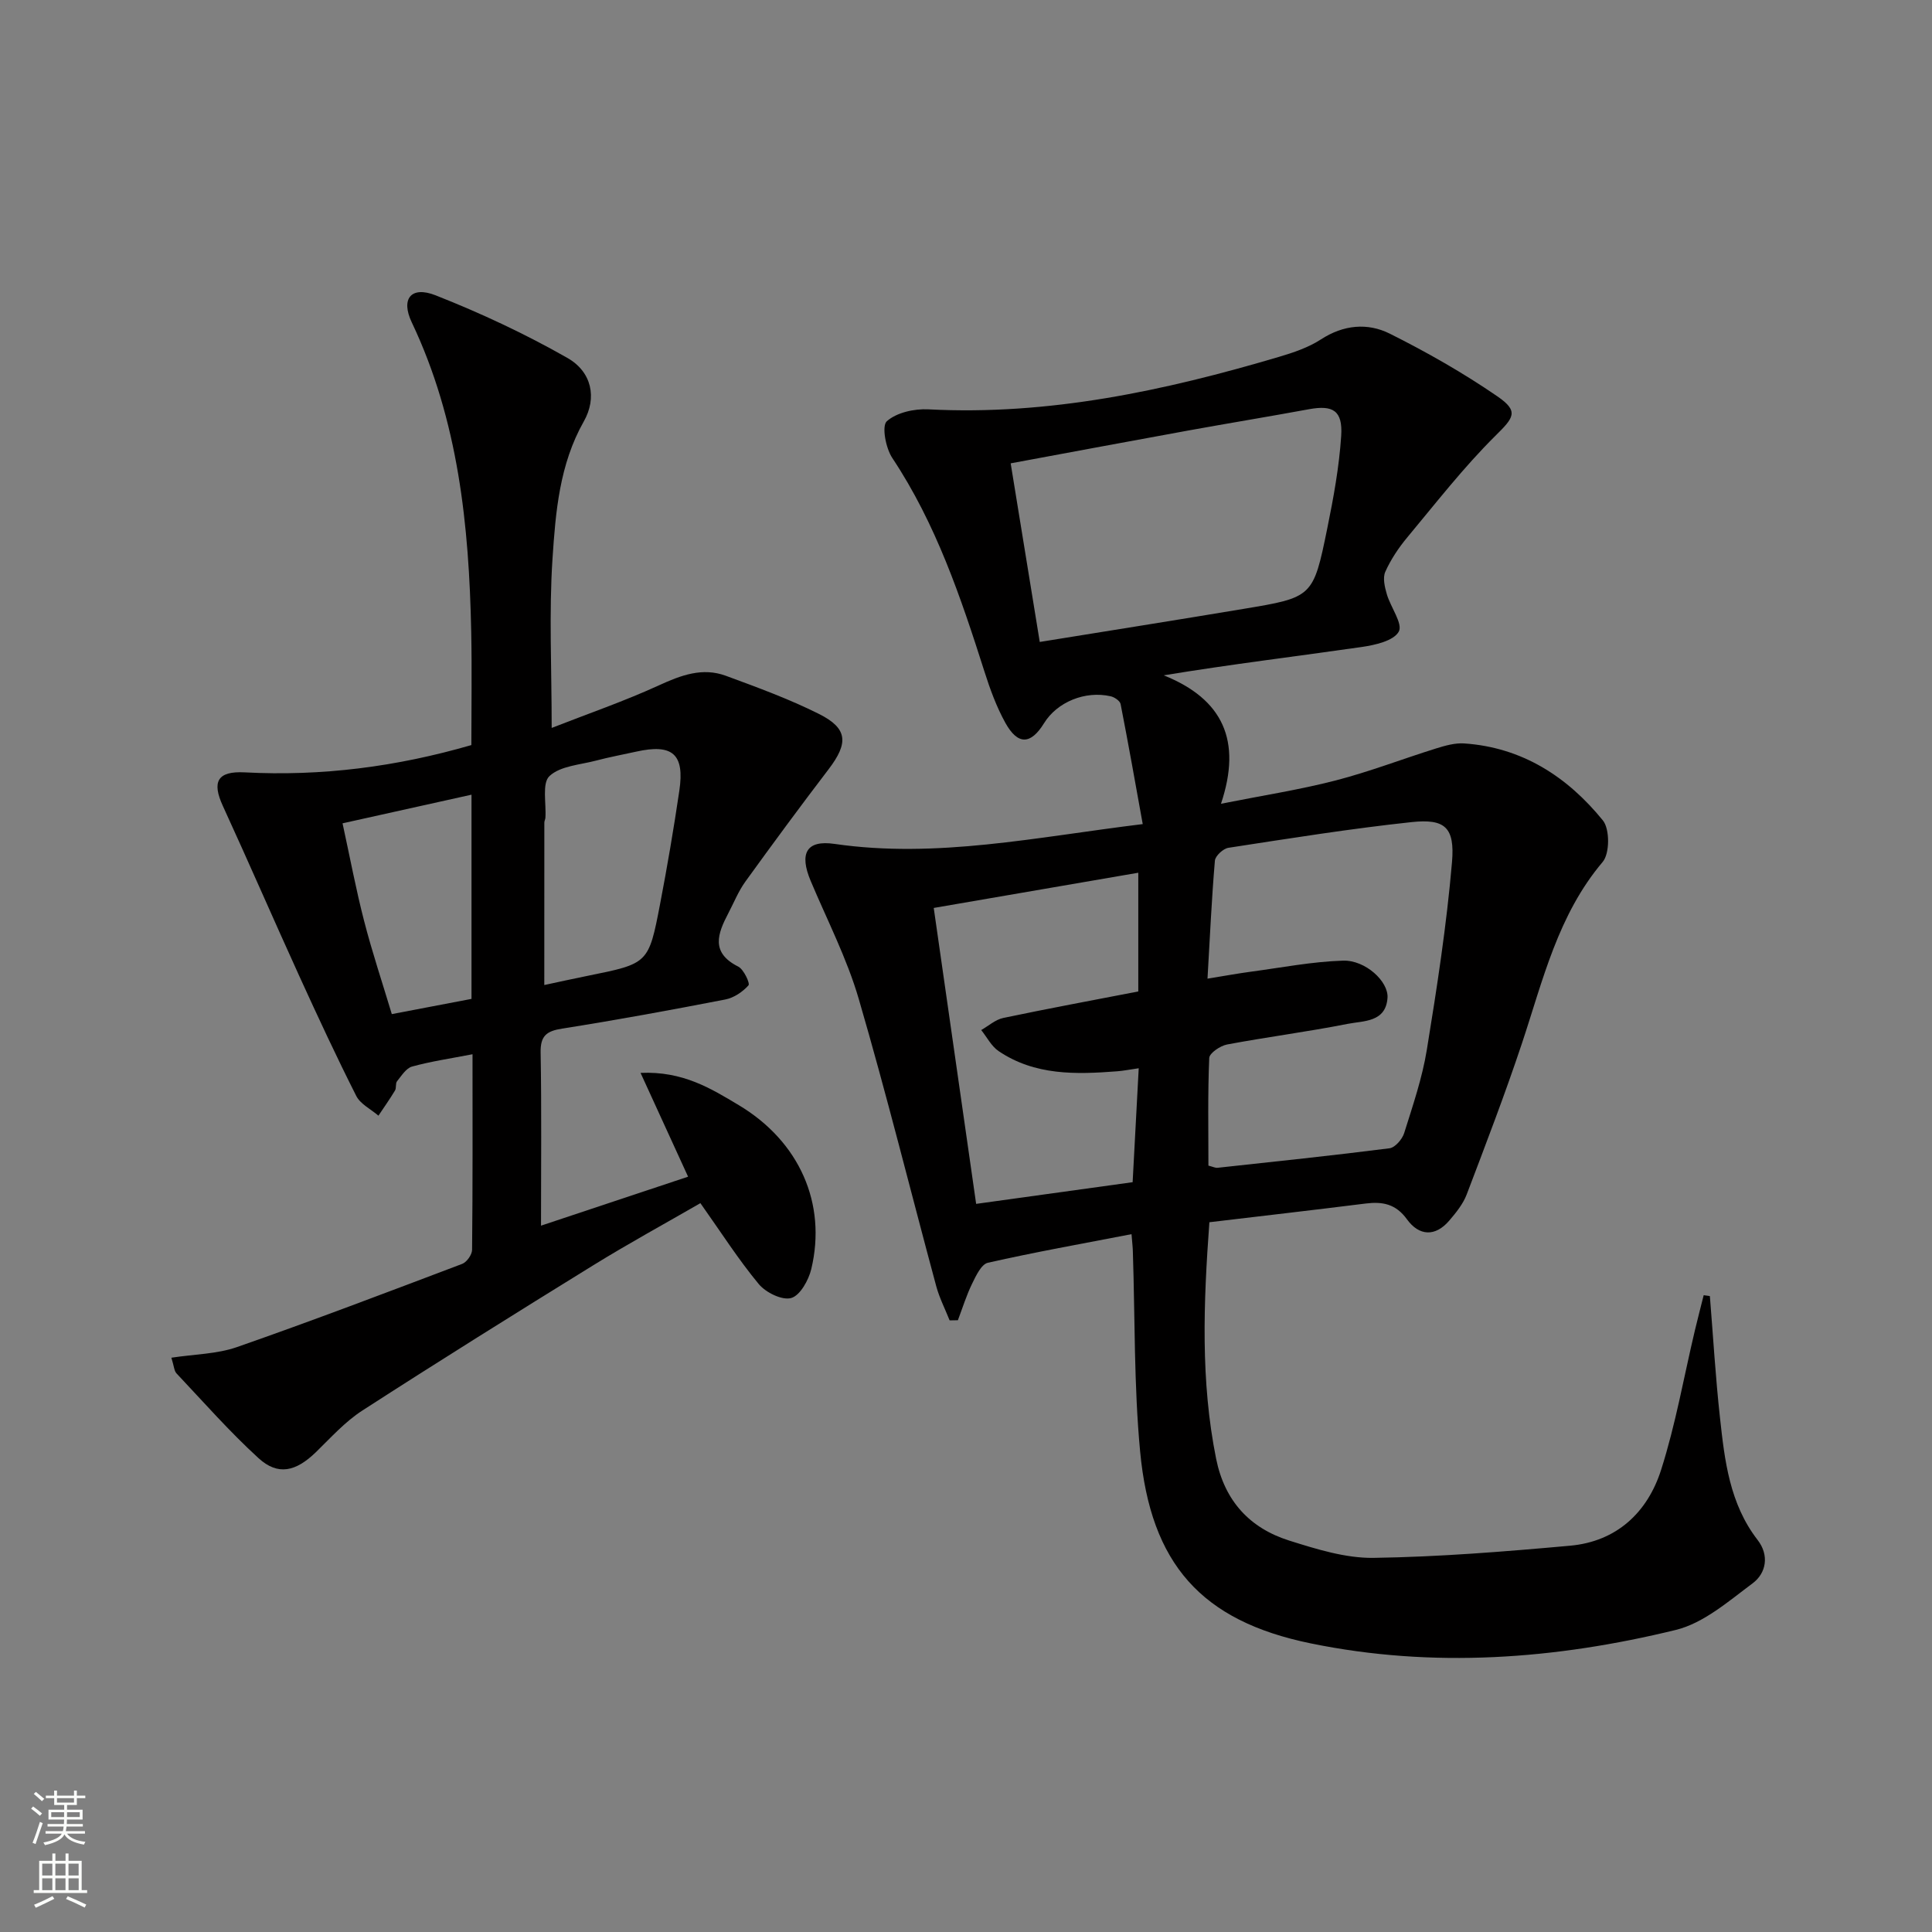
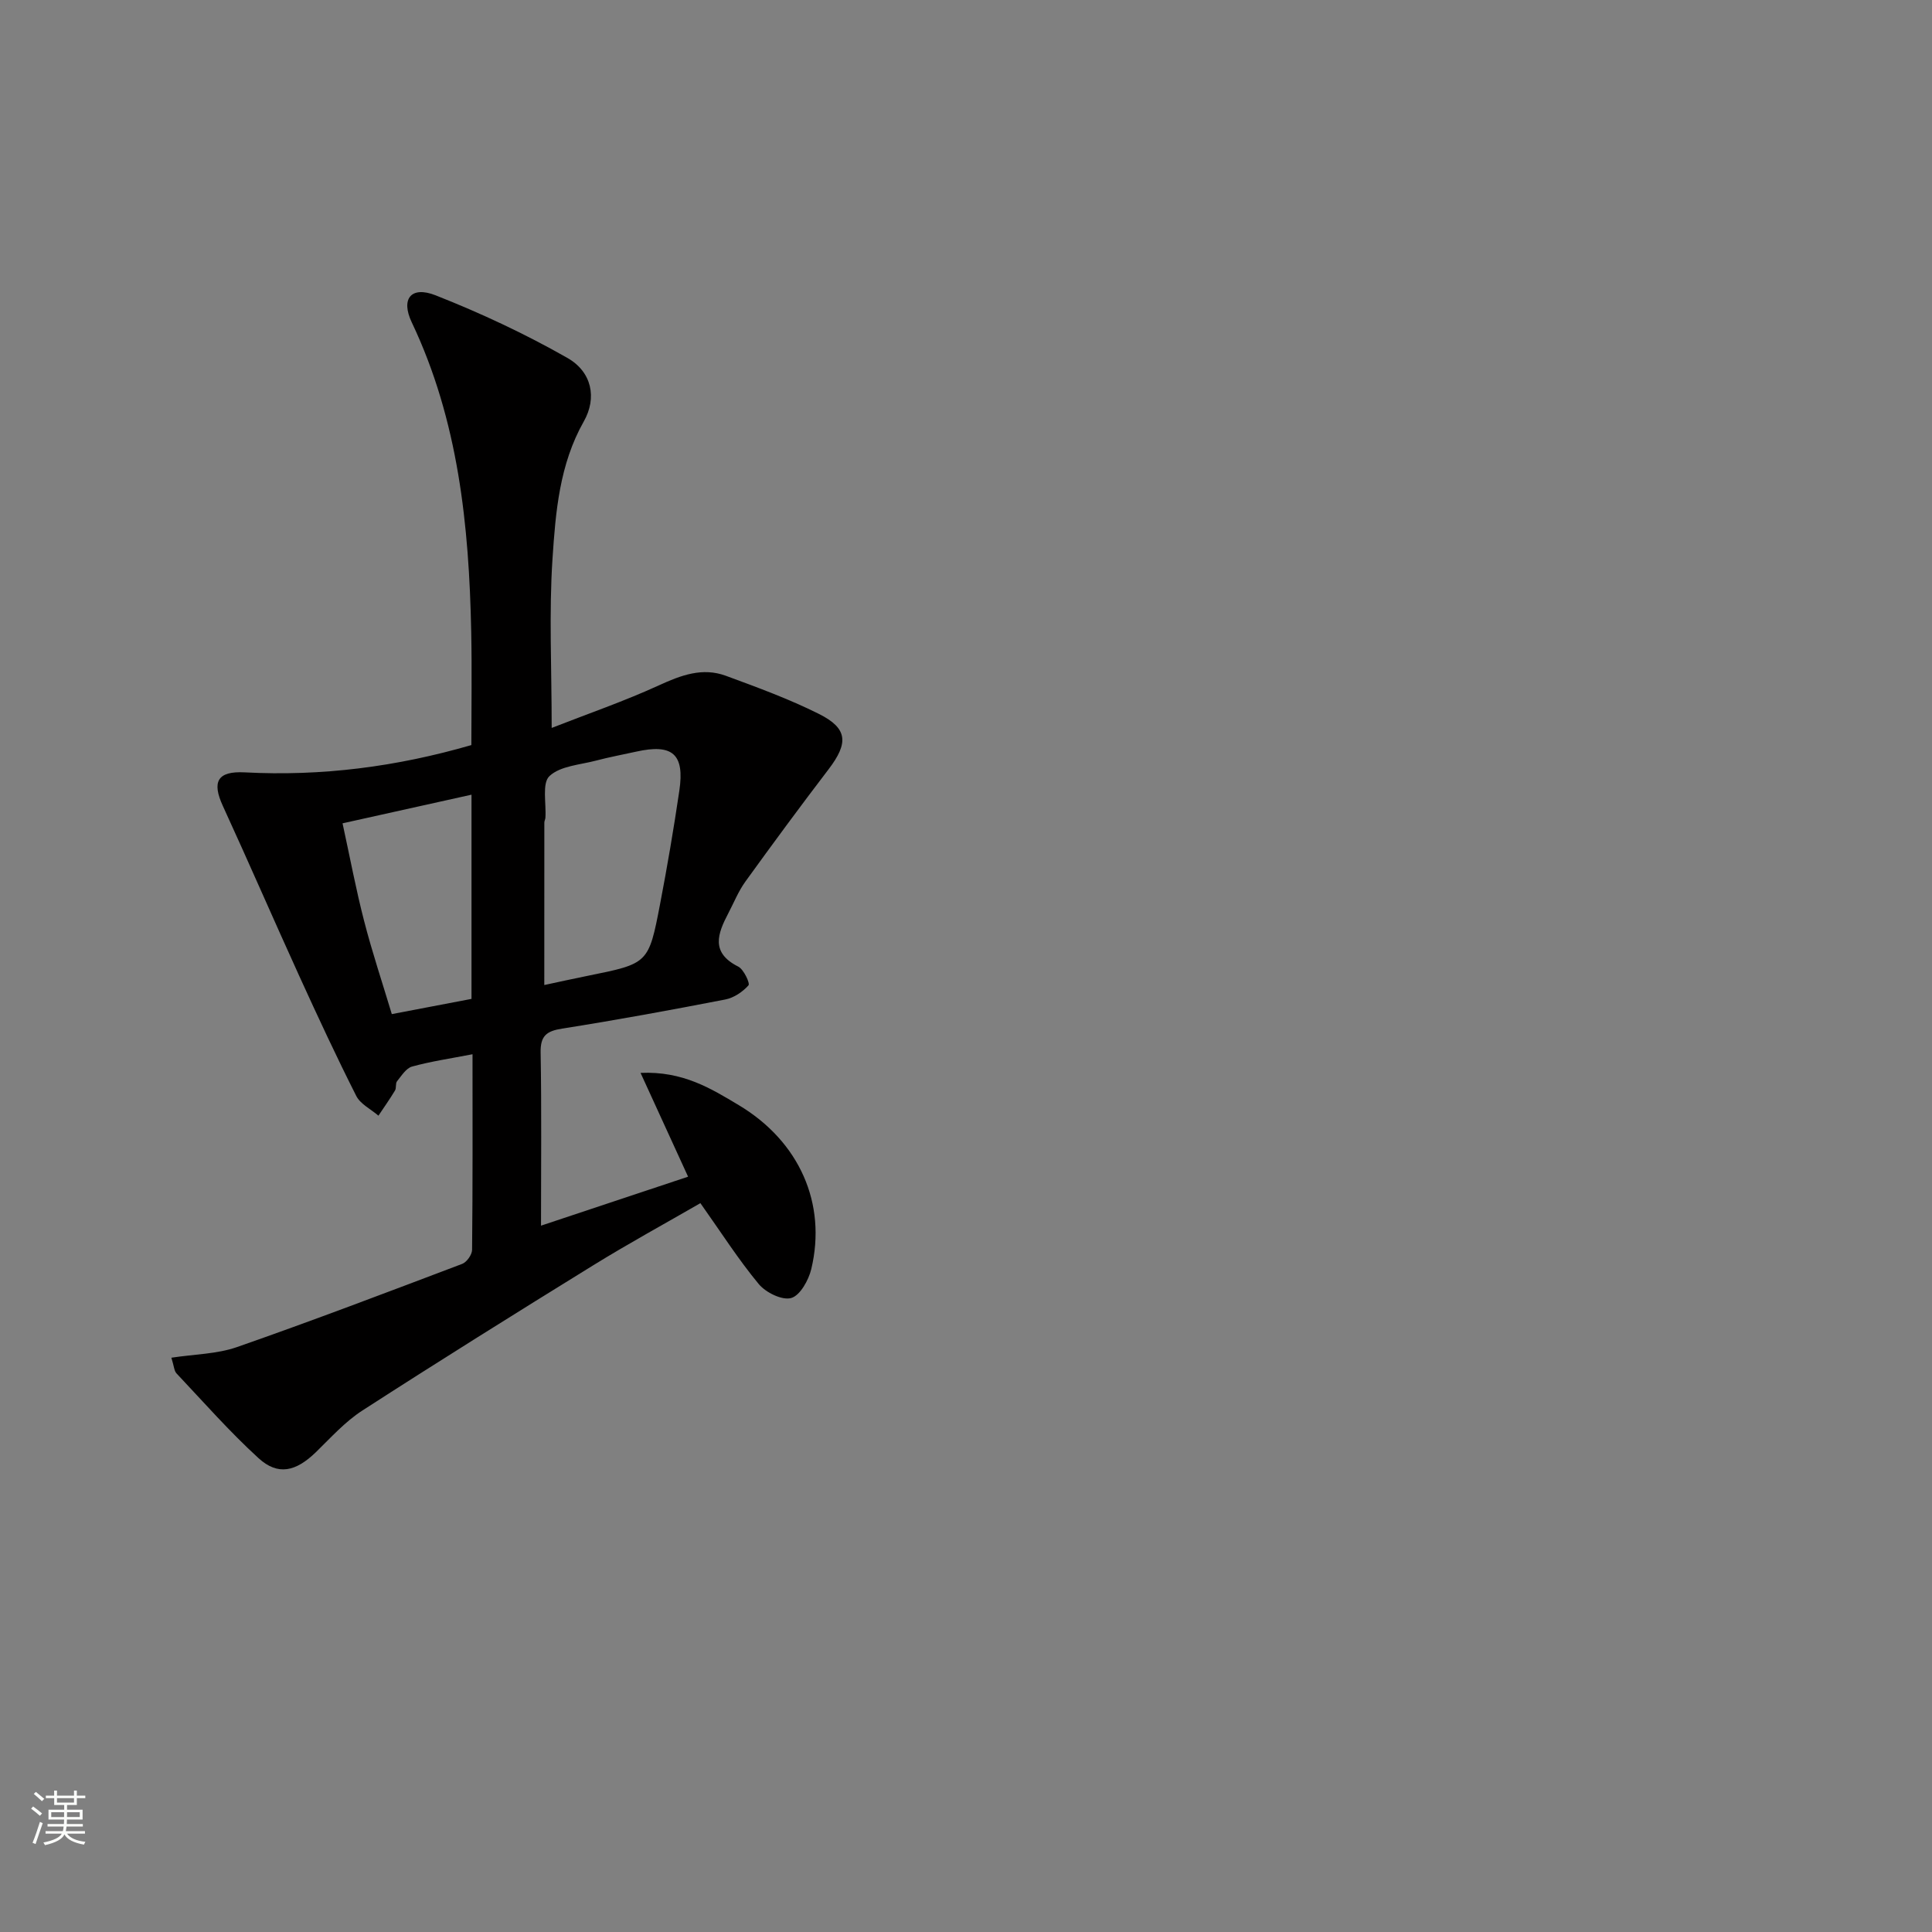
<svg xmlns="http://www.w3.org/2000/svg" enable-background="new 0 0 400 400" viewBox="0 0 400 400">
  <rect x="0" y="0" width="400" height="400" fill="#808080" stroke="none" />
-   <path d="m234.27 255.52c-10.29 1.99-20.07 3.73-29.74 5.92-1.36.31-2.47 2.7-3.27 4.34-1.18 2.42-1.98 5.03-2.94 7.56-.57.01-1.14.02-1.71.03-.93-2.34-2.1-4.62-2.76-7.03-5.36-19.85-10.3-39.81-16.06-59.54-2.45-8.39-6.54-16.31-9.95-24.42-2.39-5.69-.9-8.51 4.93-7.66 21.14 3.07 41.7-1.4 63.82-4.1-1.53-8.47-2.98-16.68-4.58-24.85-.13-.66-1.26-1.43-2.05-1.61-5.3-1.21-11.1 1.19-13.8 5.57-2.76 4.47-5.43 4.58-8.02-.09-1.83-3.31-3.16-6.95-4.31-10.57-4.9-15.38-10.03-30.62-19.09-44.25-1.36-2.04-2.22-6.62-1.14-7.6 2.02-1.81 5.69-2.62 8.6-2.47 24.95 1.3 48.9-3.85 72.58-10.86 3.01-.89 6.12-1.94 8.72-3.63 4.67-3.03 9.65-3.47 14.24-1.18 7.68 3.84 15.22 8.13 22.29 12.99 4.54 3.12 3.35 4.42-.45 8.18-6.56 6.51-12.28 13.88-18.22 21.01-1.8 2.16-3.41 4.58-4.55 7.12-.56 1.26-.12 3.15.31 4.62.78 2.71 3.38 6.15 2.48 7.77-1.07 1.93-4.94 2.79-7.73 3.19-13.42 1.93-26.88 3.55-40.93 5.86 12.26 4.92 16.23 13.52 11.85 26.59 8.58-1.71 16.25-2.89 23.72-4.82 7.05-1.82 13.88-4.47 20.84-6.64 1.87-.58 3.9-1.16 5.8-1.03 12.02.82 21.38 6.92 28.71 15.94 1.45 1.79 1.43 6.85-.04 8.59-9.28 10.97-12.36 24.47-16.71 37.54-3.51 10.54-7.5 20.93-11.45 31.32-.75 1.96-2.18 3.73-3.57 5.36-2.94 3.47-6.3 3.22-8.79-.22-2.32-3.21-5.07-3.71-8.58-3.27-10.69 1.34-21.4 2.57-32.33 3.87-1.22 16.67-1.85 32.86 1.4 48.99 1.76 8.71 6.95 14.34 15.13 16.92 5.66 1.78 11.65 3.66 17.46 3.58 13.58-.2 27.17-1.3 40.71-2.52 9.62-.87 16.01-6.89 18.82-15.69 3.01-9.42 4.71-19.25 7-28.89.58-2.43 1.21-4.85 1.82-7.28.43.06.86.12 1.28.18.68 8.39 1.17 16.79 2.09 25.15.97 8.91 1.99 17.84 7.8 25.35 2.42 3.12 1.82 6.84-1.04 8.97-4.98 3.71-10.14 8.24-15.91 9.65-24.92 6.09-50.28 7.98-75.6 2.78-22.66-4.65-33.11-16.46-35.3-39.74-1.29-13.68-1.05-27.5-1.5-41.25-.01-.85-.11-1.66-.28-3.73zm15.73-52.9c3.7-.6 6.29-1.08 8.91-1.43 6.38-.85 12.75-2.1 19.16-2.3 4.62-.14 9.42 4.31 9.2 7.68-.34 5.12-4.96 4.76-8.25 5.41-8.28 1.64-16.67 2.71-24.97 4.27-1.41.27-3.64 1.78-3.69 2.79-.32 7.44-.17 14.89-.17 22.29.96.24 1.44.5 1.88.45 11.88-1.29 23.76-2.53 35.61-4.04 1.16-.15 2.64-1.87 3.04-3.15 1.78-5.68 3.74-11.39 4.69-17.24 2.1-12.89 4.1-25.84 5.21-38.84.62-7.25-1.48-9.04-8.38-8.3-12.69 1.36-25.3 3.38-37.92 5.32-1.08.17-2.71 1.68-2.79 2.67-.67 7.9-1.03 15.82-1.53 24.42zm-40.75-106.69c2.07 12.71 4.02 24.7 6.02 36.98 14.66-2.37 28.41-4.55 42.14-6.84 14.37-2.39 14.48-2.41 17.39-16.69 1.29-6.32 2.46-12.72 2.88-19.14.34-5.23-1.7-6.42-6.64-5.52-8.32 1.53-16.67 2.9-25 4.41-12.05 2.19-24.1 4.45-36.79 6.8zm-7.15 153.32c11.3-1.57 21.89-3.03 32.4-4.49.44-8.17.84-15.72 1.26-23.59-1.88.27-3.17.53-4.47.63-8.54.66-17.05.89-24.55-4.19-1.49-1.01-2.41-2.88-3.59-4.35 1.51-.86 2.93-2.15 4.55-2.5 9.22-1.94 18.48-3.65 27.97-5.49 0-8.14 0-16.23 0-24.58-14.16 2.44-28.09 4.83-42.35 7.29 2.93 20.46 5.8 40.47 8.78 61.27z" fill="#010000" />
  <path d="m114.22 150.71c7.53-2.95 15.03-5.53 22.21-8.82 4.56-2.09 8.99-3.76 13.84-1.98 6.52 2.4 13.08 4.8 19.28 7.9 6 3 6.14 6.03 2 11.46-5.85 7.66-11.57 15.42-17.21 23.23-1.45 2-2.39 4.37-3.55 6.58-2.2 4.2-3.72 8.15 2.05 11.04 1.15.58 2.48 3.48 2.13 3.88-1.2 1.35-3.03 2.59-4.79 2.93-11.23 2.18-22.49 4.25-33.79 6.03-3.23.51-4.52 1.48-4.46 4.95.21 11.64.08 23.29.08 35.85 10.39-3.46 20.23-6.74 30.45-10.14-3.25-7.1-6.34-13.85-9.84-21.49 8.78-.39 14.61 3.25 20.34 6.68 12.56 7.52 18.24 20.39 15.01 33.92-.55 2.31-2.32 5.49-4.16 6.01-1.88.53-5.26-1.13-6.72-2.89-4.22-5.09-7.8-10.71-12.08-16.75-7.2 4.16-14.85 8.33-22.26 12.91-15.99 9.87-31.93 19.83-47.72 30.02-3.58 2.31-6.54 5.62-9.63 8.63-4.15 4.02-7.85 4.91-11.87 1.24-6-5.48-11.4-11.63-16.99-17.56-.49-.52-.51-1.5-1.06-3.24 4.76-.73 9.42-.75 13.58-2.2 15.64-5.46 31.14-11.36 46.64-17.23.94-.36 2.03-1.9 2.04-2.91.14-13.3.09-26.59.09-40.49-4.54.88-8.6 1.47-12.52 2.55-1.23.34-2.19 1.91-3.11 3.05-.36.45-.1 1.38-.42 1.91-1.07 1.78-2.28 3.48-3.43 5.21-1.56-1.35-3.73-2.39-4.59-4.09-4.11-8.13-7.96-16.41-11.74-24.7-5.36-11.76-10.5-23.62-15.89-35.36-2.28-4.97-1.15-7.23 4.53-6.93 15.93.84 31.45-1.16 46.93-5.65 0-7.89.13-15.68-.03-23.47-.45-22.04-2.66-43.73-12.31-64.05-2.33-4.9-.12-7.59 4.93-5.6 9.36 3.69 18.56 7.99 27.3 12.97 5.07 2.89 6.15 8.27 3.39 13.14-5.04 8.9-5.84 18.73-6.48 28.42-.74 11.22-.17 22.54-.17 35.04zm-1.53 53.23c2.88-.61 5.93-1.3 8.99-1.91 12.52-2.53 12.61-2.5 14.97-14.79 1.5-7.82 2.84-15.67 4-23.54 1.12-7.59-1.41-9.76-8.94-8.08-2.75.61-5.53 1.12-8.25 1.84-3.35.89-7.44 1.1-9.7 3.22-1.58 1.48-.64 5.66-.84 8.64-.02.33-.22.65-.22.97-.01 11.11-.01 22.22-.01 33.65zm-15.07-39.41c-9.14 2.03-17.78 3.95-26.7 5.93 1.54 7.06 2.78 13.72 4.48 20.27 1.67 6.48 3.8 12.83 5.72 19.23 6.06-1.16 11.22-2.14 16.5-3.15 0-14.13 0-27.87 0-42.28z" fill="#010000" />
  <g fill="#fbfcfa">
    <path d="m6.44 374.46.42-.45c.65.47 1.27.95 1.85 1.44l-.45.49c-.65-.56-1.25-1.06-1.82-1.48m.93 7.33-.63-.26c.55-1.36 1.05-2.8 1.52-4.33.19.1.38.19.59.27-.46 1.29-.95 2.73-1.48 4.32m-.38-10.38.44-.42c.43.34 1.01.82 1.74 1.44l-.49.49c-.53-.51-1.09-1.01-1.69-1.51m2.5.35h1.72v-1.04h.59v1.04h3.52v-1.04h.59v1.04h1.75v.53h-1.75v1.42h-2.03v.97h3.22v2.03h-3.24c0 .35-.01.66-.03.93h3.32v.53h-3.37c-.03.27-.08.58-.15.94h3.96v.53h-3.71c.67.92 1.93 1.48 3.79 1.68-.13.24-.23.44-.29.59-2.13-.38-3.48-1.08-4.04-2.12-.43.97-1.77 1.72-4.03 2.23-.09-.19-.2-.37-.33-.55 2.1-.42 3.37-1.03 3.81-1.83h-3.36v-.53h3.58c.08-.29.13-.61.16-.94h-3.33v-.53h3.39c.02-.27.04-.58.04-.93h-3.23v-2.03h3.25v-.97h-2.07v-1.42h-1.73zm1.12 3.44v1h2.65c.01-.3.02-.44.01-.4v-.25-.35zm1.19-2h3.52v-.91h-3.52zm4.71 2h-2.63v.59c0 .15-.01.28-.01.4h2.64z" />
-     <path d="m13.56 383.74h.63v1.52h2.72v6.07h1.13v.6h-11.06v-.6h1.13v-6.07h2.73v-1.52h.63v1.52h2.1v-1.52zm-2.69 8.83.38.56c-1.24.63-2.53 1.25-3.85 1.85-.1-.21-.21-.42-.34-.63 1.36-.55 2.63-1.15 3.81-1.78m-2.13-4.27h2.1v-2.45h-2.1zm0 3.04h2.1v-2.46h-2.1zm2.72-3.04h2.1v-2.45h-2.1zm0 3.04h2.1v-2.46h-2.1zm6.07 3.6c-1.41-.71-2.7-1.3-3.86-1.78l.35-.56c1.45.62 2.75 1.19 3.84 1.72zm-1.25-9.09h-2.1v2.45h2.1zm-2.09 5.49h2.1v-2.46h-2.1z" />
  </g>
</svg>